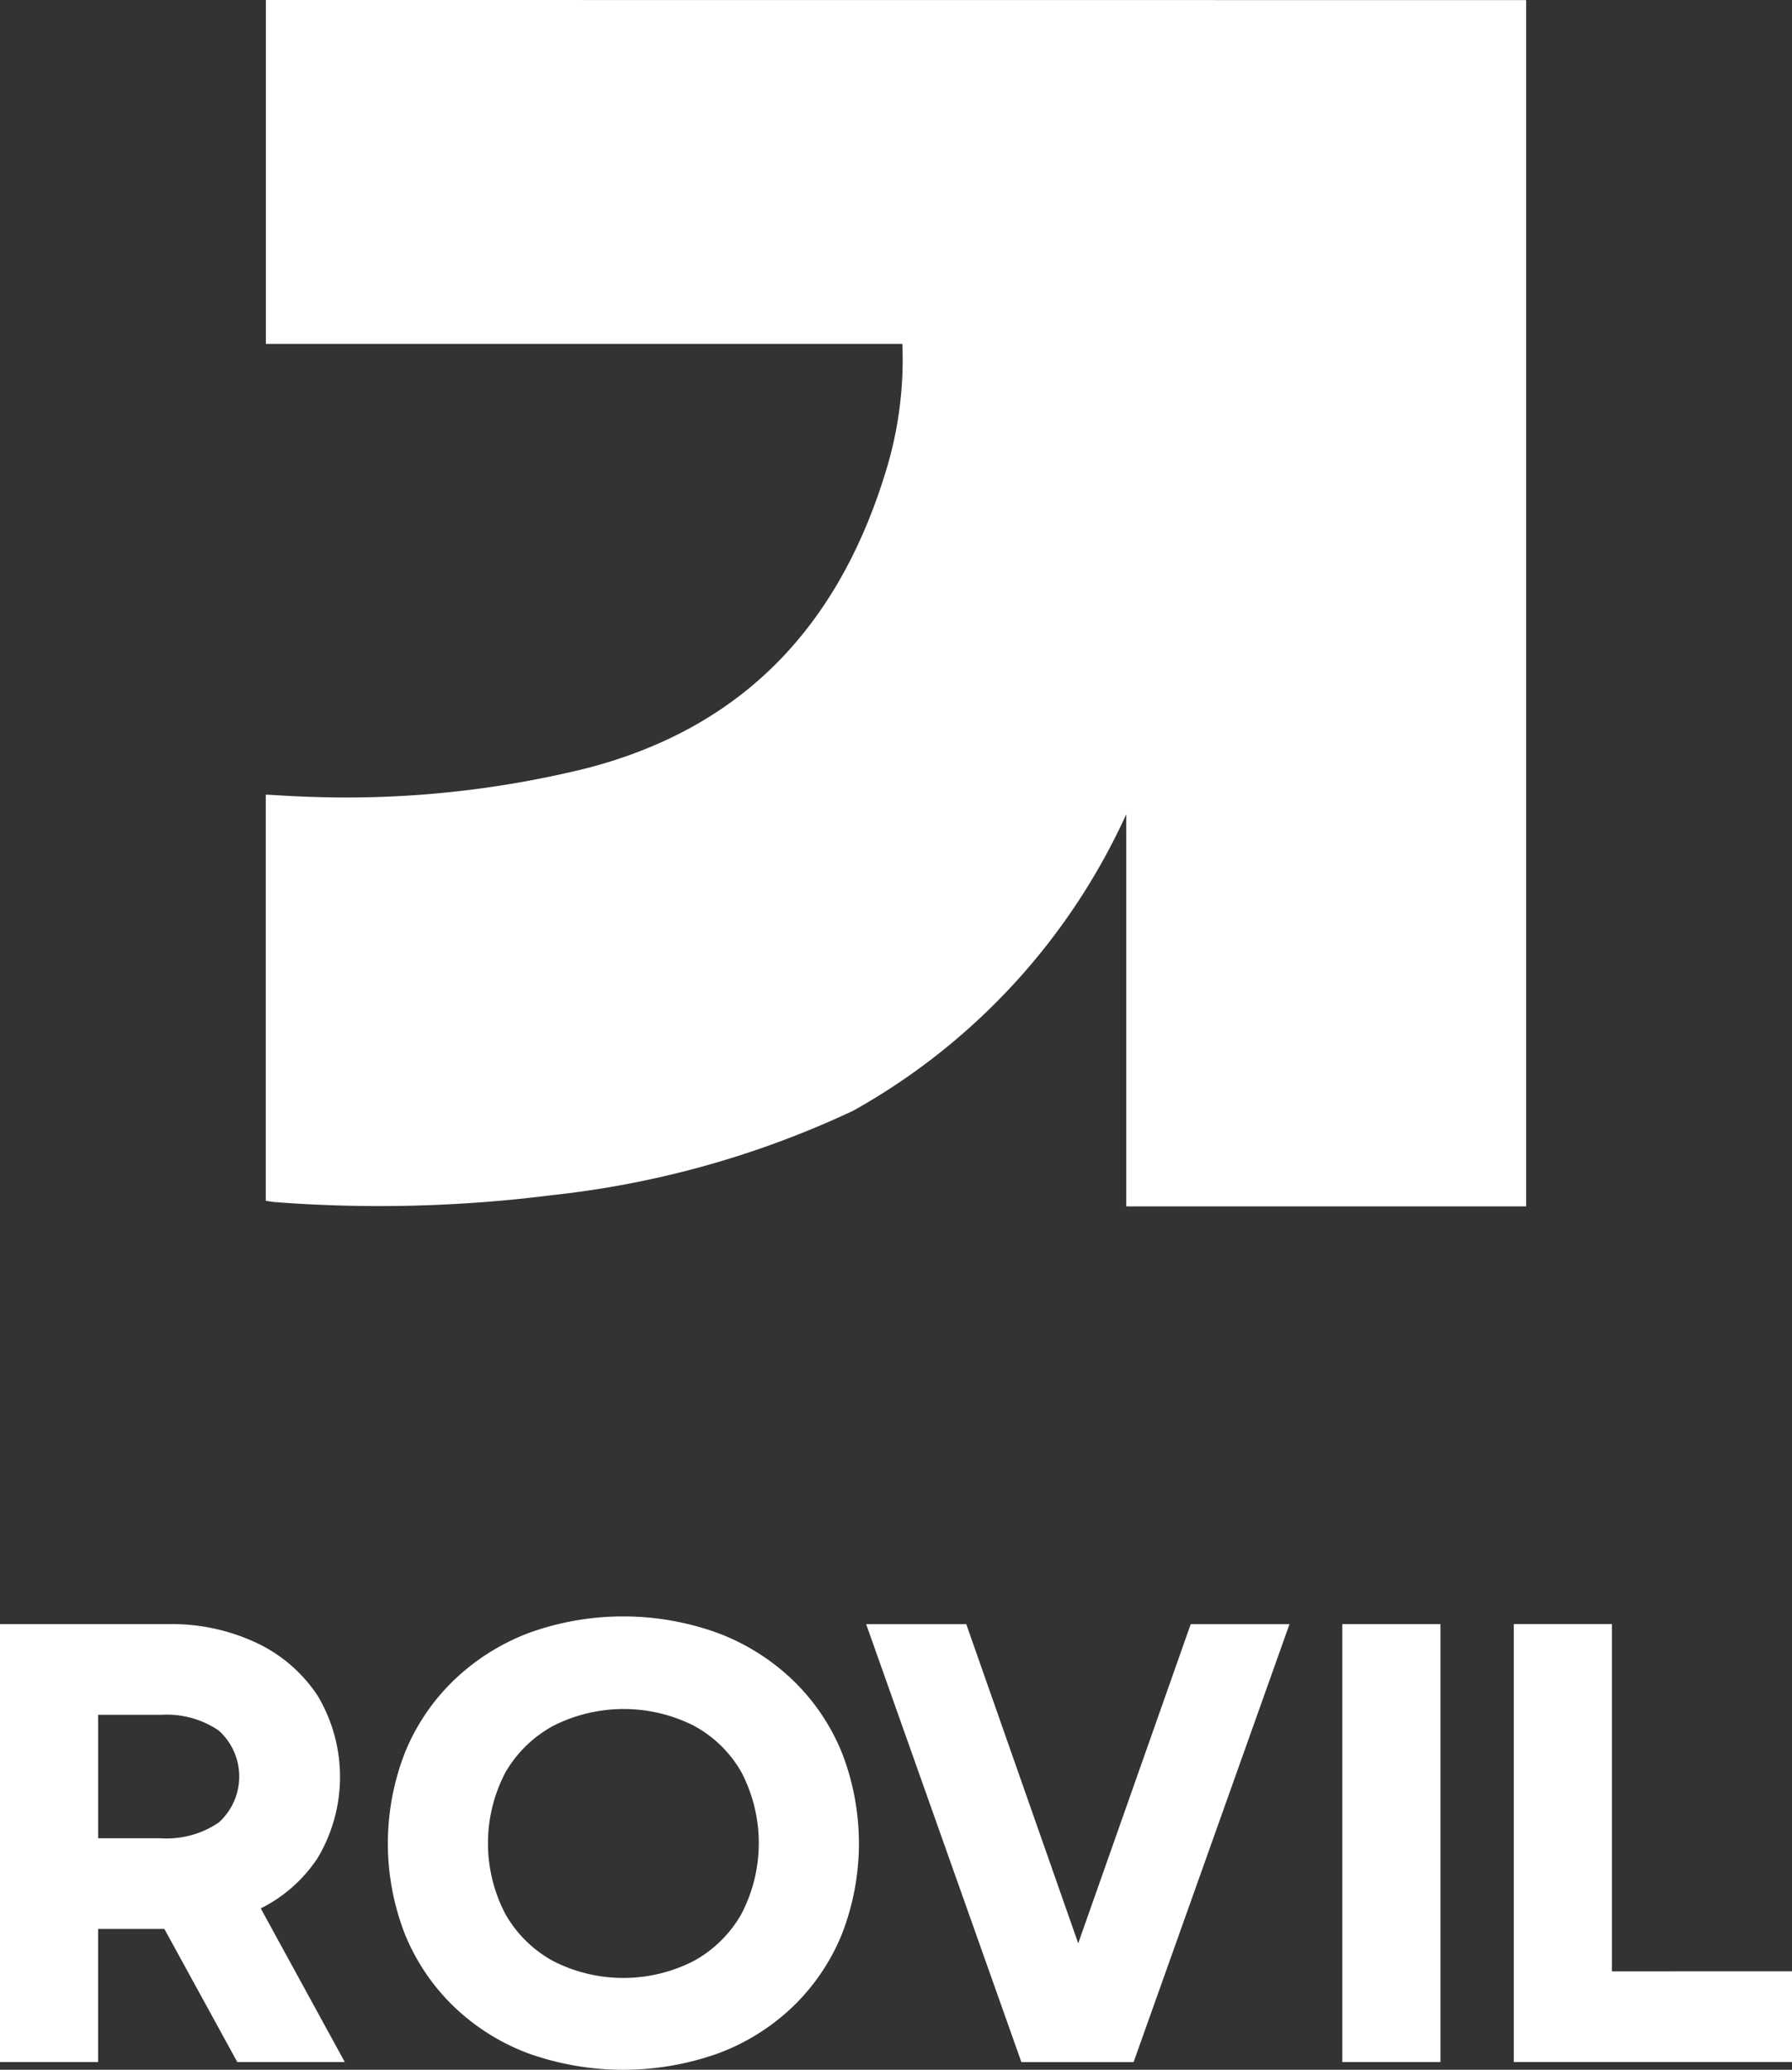
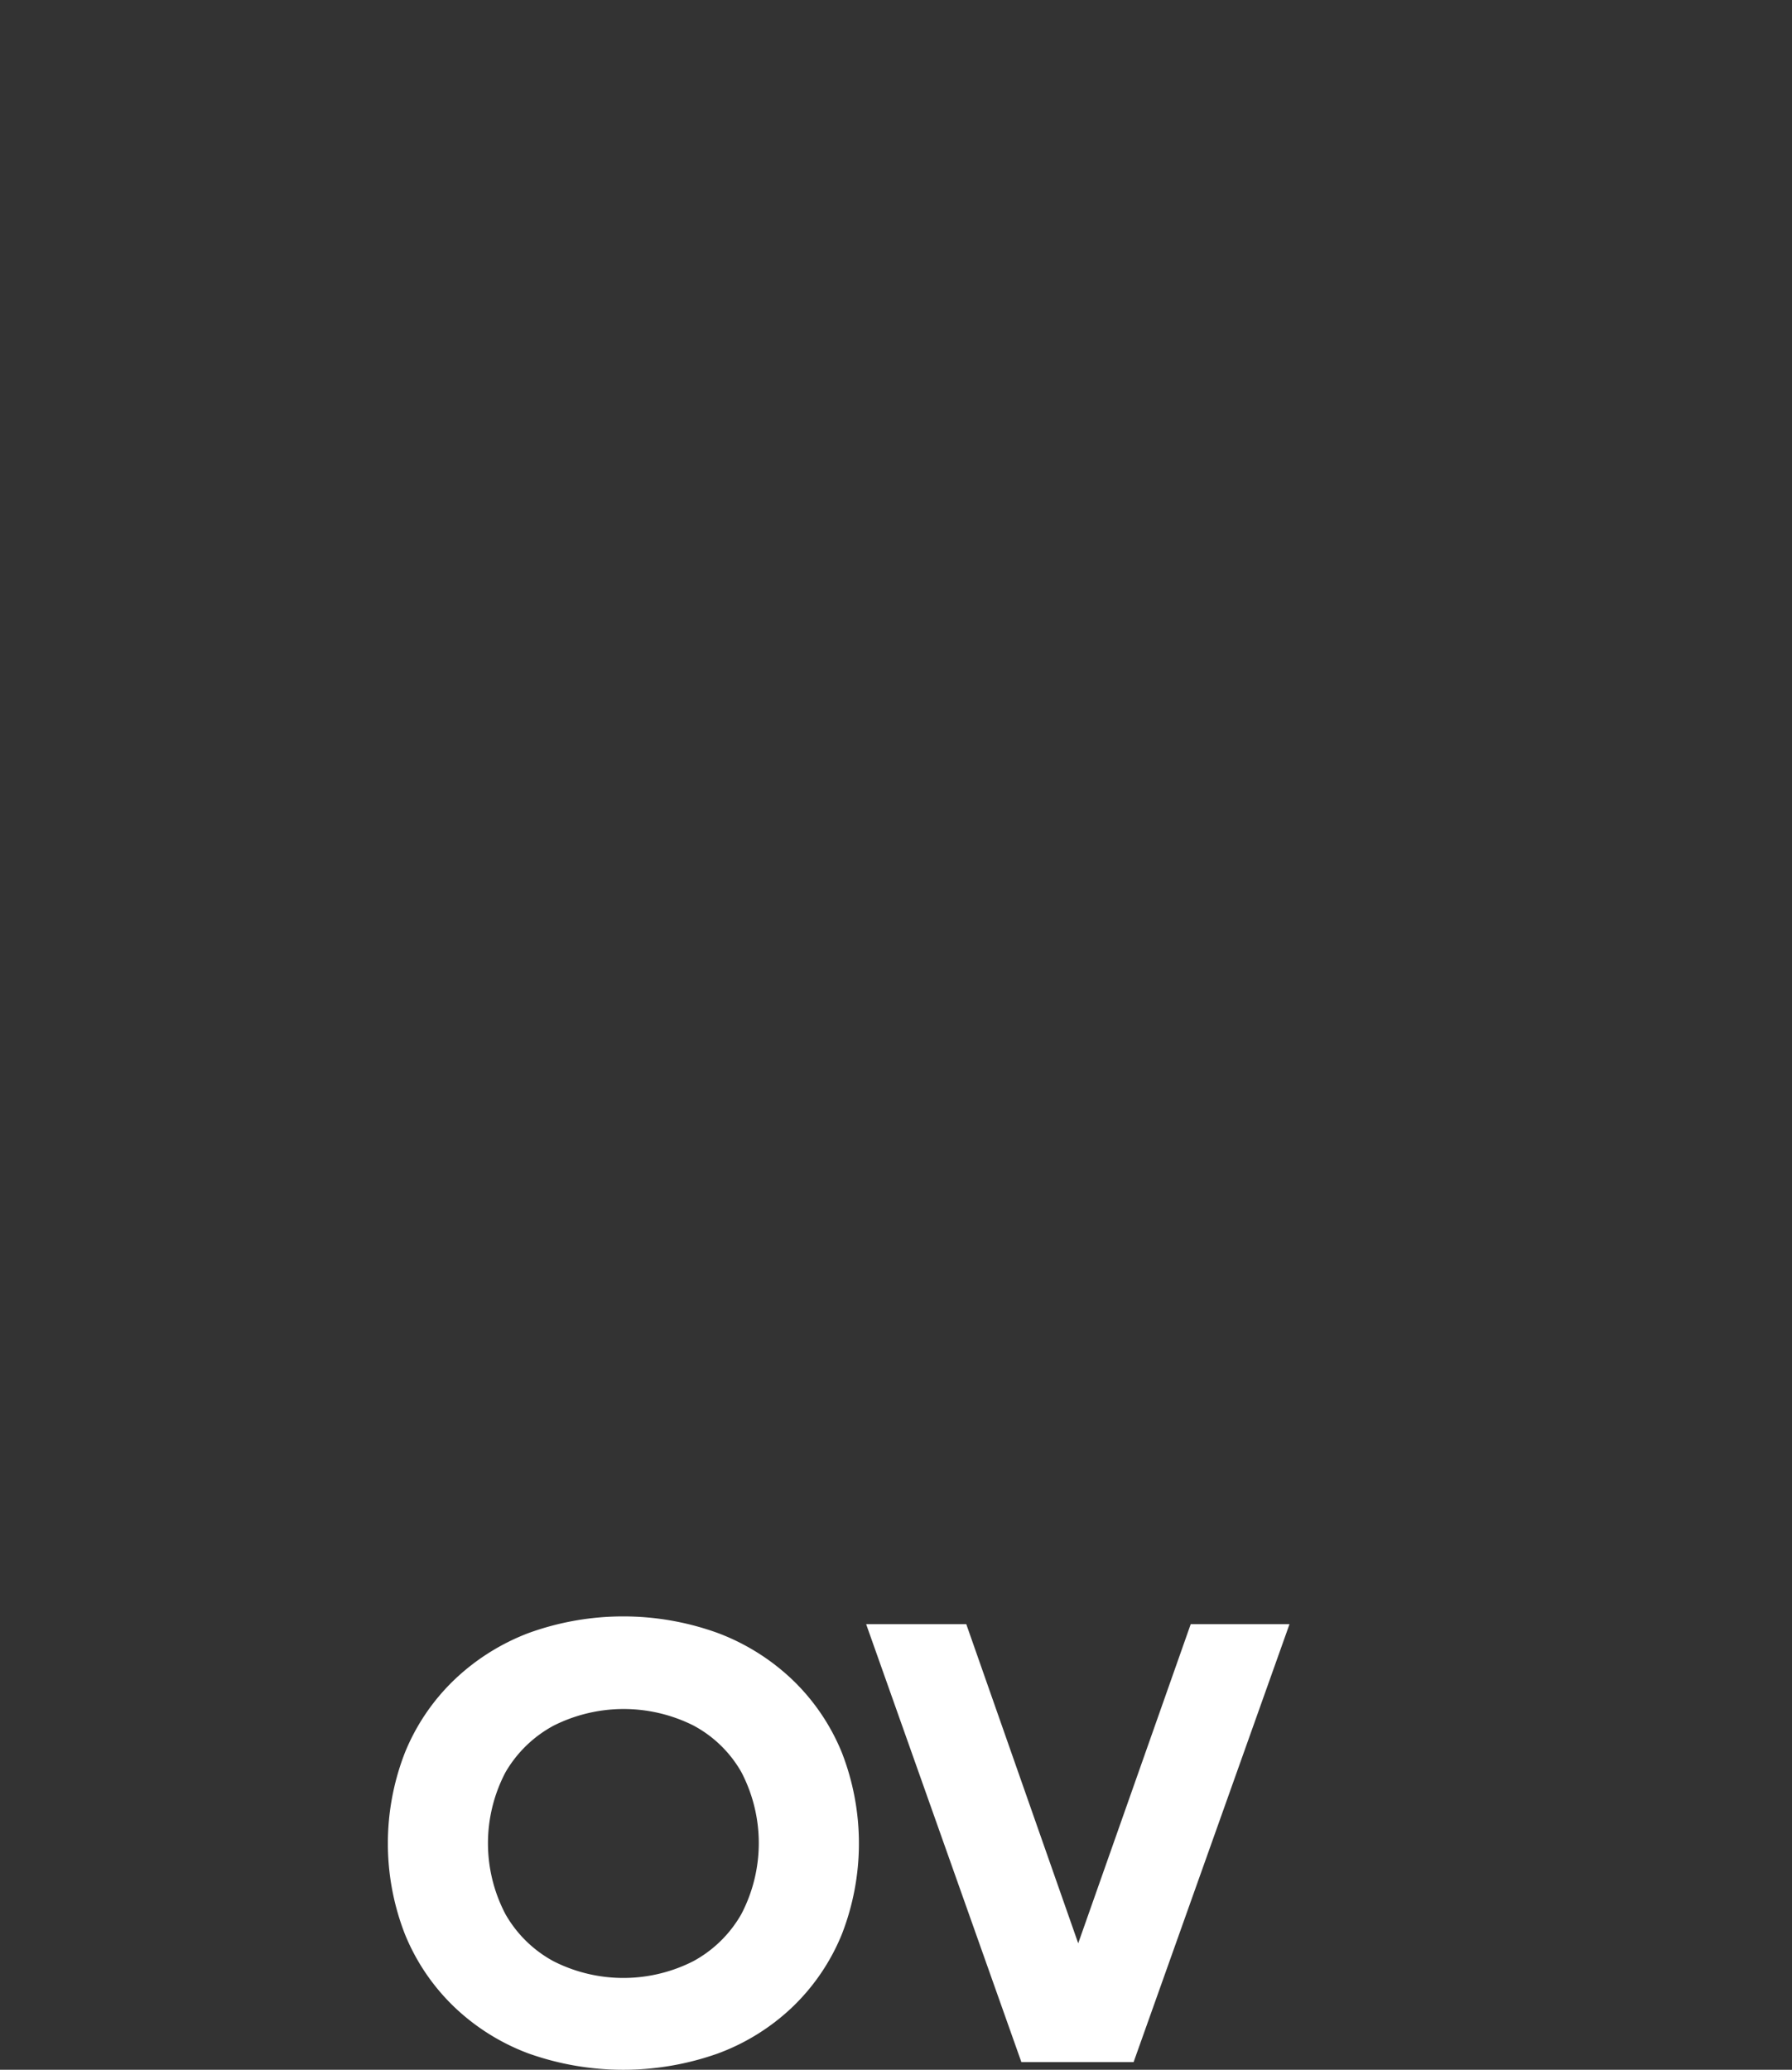
<svg xmlns="http://www.w3.org/2000/svg" width="76.183" height="87.967" viewBox="0 0 76.183 87.967">
  <rect x="0" y="0" width="76.183" height="87.967" fill="#333333" stroke="none" />
  <g transform="translate(-1110.327 -4723.177)">
-     <path d="M1123.825,4802.152a6.724,6.724,0,0,0,0-6.915,6.345,6.345,0,0,0-2.6-2.241,8.463,8.463,0,0,0-3.728-.793h-7.171v18.613h4.171v-5.658h2.818l3.1,5.658h4.57l-3.573-6.531A6.213,6.213,0,0,0,1123.825,4802.152Zm-9.327-6.095h2.685a3.93,3.93,0,0,1,2.443.669,2.628,2.628,0,0,1,0,3.909,3.93,3.93,0,0,1-2.443.67H1114.5Z" fill="#fff" />
    <path d="M1144.042,4794.594a9.378,9.378,0,0,0-3.185-2.008,11.806,11.806,0,0,0-8.07,0,9.415,9.415,0,0,0-3.171,2.008,8.953,8.953,0,0,0-2.071,3.062,10.622,10.622,0,0,0,0,7.734,8.95,8.95,0,0,0,2.071,3.062,9.249,9.249,0,0,0,3.171,1.995,12.024,12.024,0,0,0,8.07,0,9.215,9.215,0,0,0,3.185-1.995,8.981,8.981,0,0,0,2.072-3.062,10.635,10.635,0,0,0,0-7.734A8.984,8.984,0,0,0,1144.042,4794.594Zm-2.2,9.936a5.2,5.2,0,0,1-2.043,2,6.563,6.563,0,0,1-5.942,0,5.192,5.192,0,0,1-2.042-2,6.482,6.482,0,0,1,0-6.027,5.229,5.229,0,0,1,2.042-1.982,6.627,6.627,0,0,1,5.942-.013,5.106,5.106,0,0,1,2.043,1.981,6.511,6.511,0,0,1,0,6.041Z" fill="#fff" />
    <path d="M1156.165,4805.768l-4.759-13.564h-4.257l6.6,18.613h4.771l6.628-18.613h-4.2Z" fill="#fff" />
-     <rect width="4.171" height="18.613" transform="translate(1167.393 4792.203)" fill="#fff" />
-     <path d="M1178.854,4806.962V4792.2h-4.171v18.613h11.827v-3.854Z" fill="#fff" />
-     <path d="M1121.63,4723.177v14.615h27.059a16.172,16.172,0,0,1-.664,5.288c-1.922,6.4-5.847,10.98-12.815,12.762a42.631,42.631,0,0,1-12.135,1.184c-.476-.017-.952-.051-1.449-.078v17.264c.171.024.293.048.417.057a58.4,58.4,0,0,0,11.778-.3,40.141,40.141,0,0,0,12.78-3.587,27.456,27.456,0,0,0,11.607-12.6v16.668h17v-51.269Z" fill="#fff" />
  </g>
</svg>